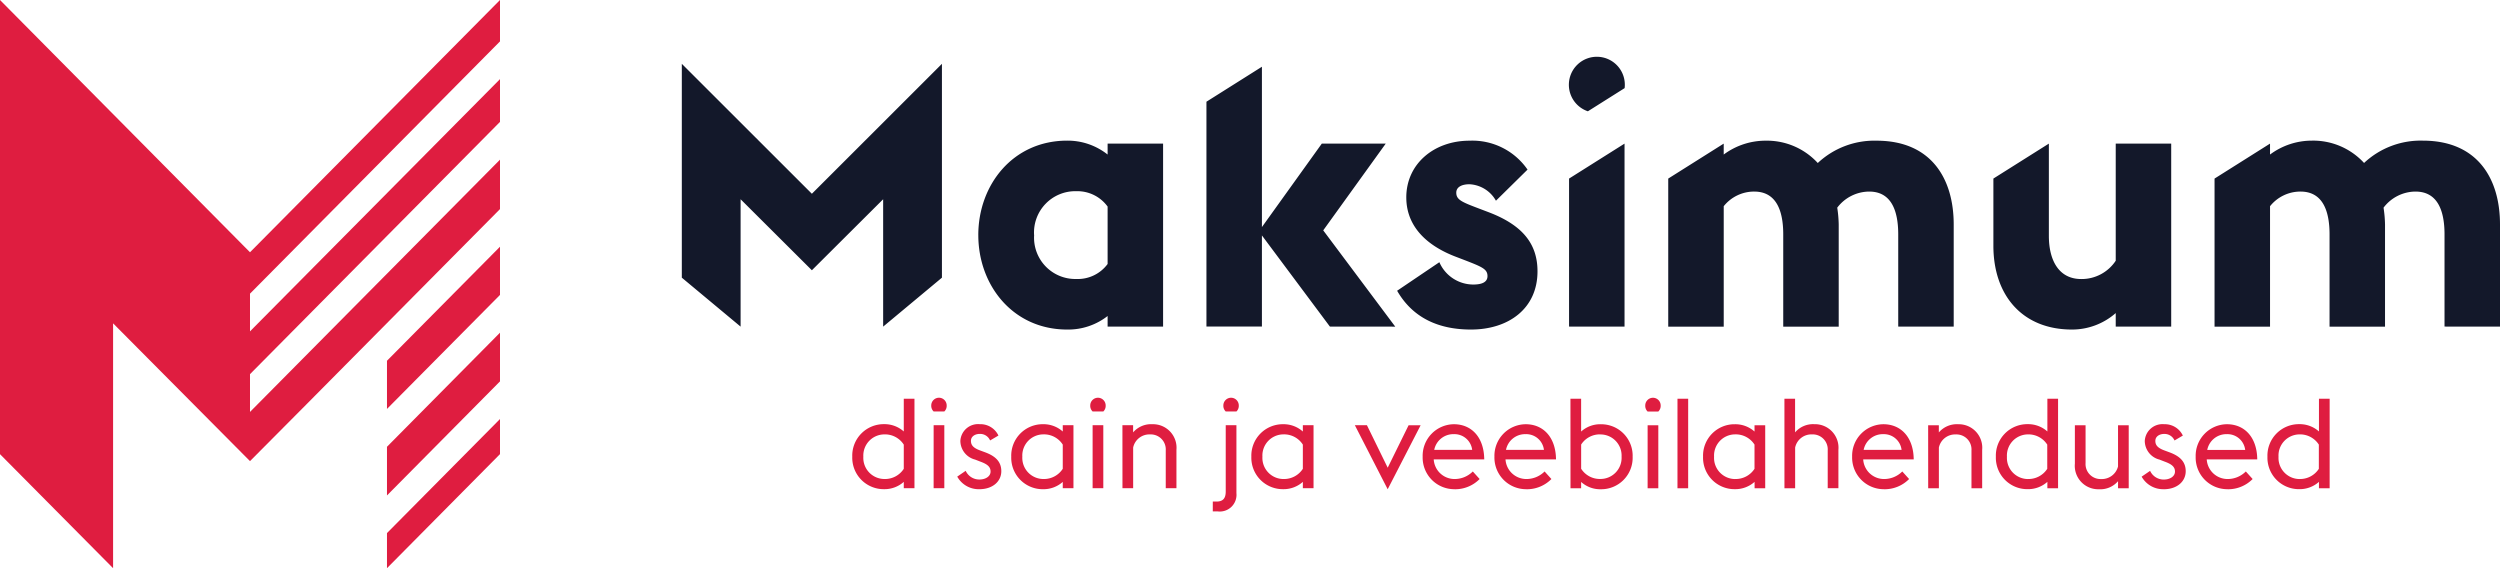
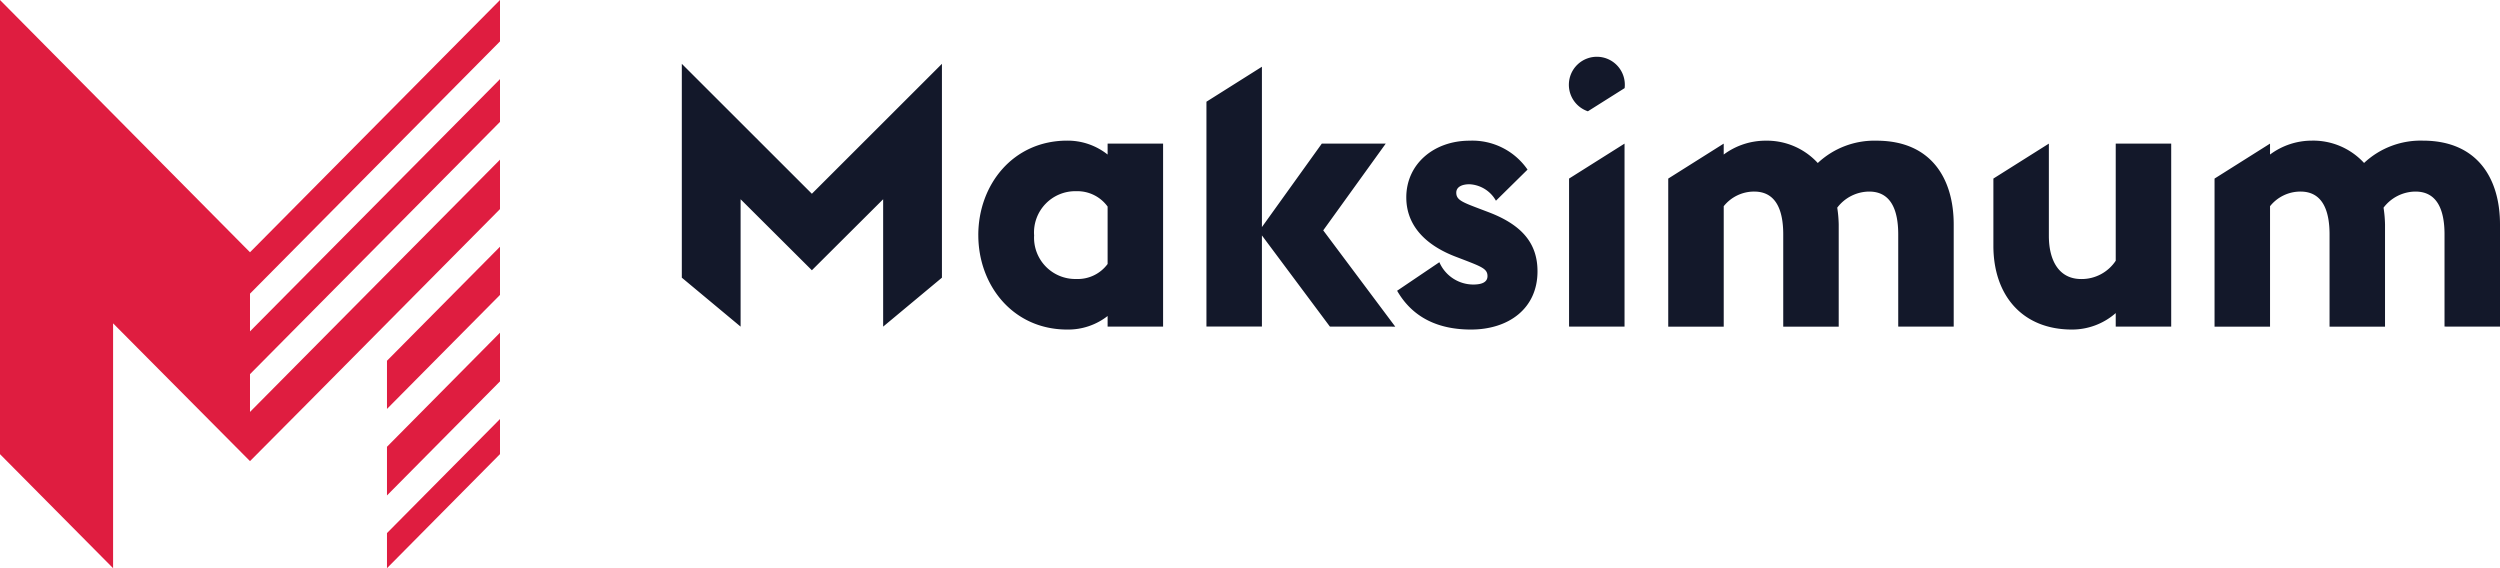
<svg xmlns="http://www.w3.org/2000/svg" width="220" height="50" viewBox="0 0 220 50">
  <g transform="translate(10119 16147)">
    <path d="M34.054,46.912,44,36.875v3.087L34.054,50ZM0,39.966V0L22,22.2,44,0V3.642l-22,22.2v3.318L44,6.963v3.763l-22,22.2V36.25l22-22.2V18.4L26.958,35.592,22,40.579,9.952,28.454V50Zm34.054-.649L44,29.276v4.284L34.054,43.6Zm0-7.57L44,21.711v4.242L34.054,35.986Z" transform="translate(-10119 -16147)" fill="#df1d40" />
    <path d="M115.418,16.624v-5.91L120.3,7.638v8.117c0,2.19.9,3.8,2.845,3.8a3.594,3.594,0,0,0,3.039-1.61V7.638h4.882V23.743h-4.882V22.551A5.824,5.824,0,0,1,122.336,24C117.971,24,115.418,21,115.418,16.624ZM62.946,20.586l3.718-2.512a3.262,3.262,0,0,0,2.974,1.965c.679,0,1.261-.161,1.261-.741,0-.612-.452-.805-2.037-1.417l-.84-.322c-2.813-1.1-4.268-2.9-4.268-5.186,0-2.963,2.457-4.992,5.561-4.992a5.9,5.9,0,0,1,5.108,2.544l-2.78,2.738a2.83,2.83,0,0,0-2.327-1.449c-.647,0-1.164.225-1.164.74,0,.644.517.837,2.134,1.449l.679.258C74.035,14.82,75.3,16.5,75.3,18.879,75.3,22.164,72.742,24,69.445,24,66.632,24,64.336,23,62.946,20.586Zm-36.856-4.9c0-4.413,3.039-8.31,7.824-8.31A5.658,5.658,0,0,1,37.47,8.6V7.638h4.882V23.743H37.47v-.934A5.634,5.634,0,0,1,33.914,24C29.13,24,26.091,20.1,26.091,15.69Zm4.914,0a3.633,3.633,0,0,0,3.718,3.865,3.262,3.262,0,0,0,2.748-1.32V13.178a3.289,3.289,0,0,0-2.748-1.352A3.633,3.633,0,0,0,31,15.69Zm124.114,8.052V15.626c0-2.094-.614-3.768-2.554-3.768a3.555,3.555,0,0,0-2.812,1.417,10.946,10.946,0,0,1,.13,1.482v8.987H145V15.626c0-2.094-.614-3.768-2.554-3.768a3.422,3.422,0,0,0-2.683,1.288v10.6H134.88V10.715l4.882-3.077V8.6a6.166,6.166,0,0,1,3.685-1.224,6.072,6.072,0,0,1,4.591,1.965,7.279,7.279,0,0,1,5.173-1.965c4.817,0,6.789,3.35,6.789,7.376v8.987Zm-48.074,0V15.626c0-2.094-.614-3.768-2.554-3.768a3.556,3.556,0,0,0-2.813,1.417,10.948,10.948,0,0,1,.13,1.482v8.987H96.925V15.626c0-2.094-.614-3.768-2.554-3.768a3.422,3.422,0,0,0-2.683,1.288v10.6H86.805V10.715l4.882-3.077V8.6A6.166,6.166,0,0,1,95.373,7.38a6.072,6.072,0,0,1,4.591,1.965,7.279,7.279,0,0,1,5.173-1.965c4.817,0,6.789,3.35,6.789,7.376v8.987Zm-28.967,0V10.715l4.882-3.077V23.743Zm-21.047,0-5.981-8.02v8.02H46.167V3.951L51.049.873V14.982l5.27-7.344h5.625l-5.5,7.634,6.337,8.472ZM17.717,12.534l-6.272,6.249L5.173,12.534V23.743L0,19.435V.616L11.445,12.051,22.89.616V19.435l-5.173,4.308ZM78.061,2.462a2.462,2.462,0,1,1,4.906.293L79.733,4.794A2.46,2.46,0,0,1,78.061,2.462Z" transform="translate(-10059 -16142)" fill="#13182a" />
-     <path d="M5.693-11.426h.941V-19.3H5.693v2.882a2.543,2.543,0,0,0-1.741-.643A2.768,2.768,0,0,0,1.161-14.2a2.768,2.768,0,0,0,2.792,2.86,2.543,2.543,0,0,0,1.741-.643Zm-1.719-.809A1.86,1.86,0,0,1,2.135-14.2,1.86,1.86,0,0,1,3.974-16.16a1.964,1.964,0,0,1,1.719.9v2.129A1.964,1.964,0,0,1,3.974-12.235Zm4.346-5.942h.941a.68.68,0,0,0,.208-.51.682.682,0,0,0-.679-.7.682.682,0,0,0-.679.7A.68.68,0,0,0,8.321-18.178Zm0,6.752h.941v-5.543H8.321Zm4.018.089c1.193,0,1.938-.7,1.938-1.585,0-.82-.493-1.319-1.423-1.663l-.449-.166c-.635-.233-.8-.5-.8-.843,0-.388.361-.61.777-.61a.953.953,0,0,1,.909.576l.733-.432a1.751,1.751,0,0,0-1.642-1,1.561,1.561,0,0,0-1.708,1.475,1.711,1.711,0,0,0,1.3,1.641l.427.166c.646.233.931.466.931.887s-.438.7-.974.7a1.312,1.312,0,0,1-1.215-.765l-.744.51A2.158,2.158,0,0,0,12.338-11.337Zm7.346-.089h.941v-5.543h-.941v.554a2.543,2.543,0,0,0-1.741-.643,2.768,2.768,0,0,0-2.792,2.86,2.768,2.768,0,0,0,2.792,2.86,2.543,2.543,0,0,0,1.741-.643Zm-1.719-.809A1.86,1.86,0,0,1,16.126-14.2a1.86,1.86,0,0,1,1.839-1.962,1.964,1.964,0,0,1,1.719.9v2.129A1.964,1.964,0,0,1,17.965-12.235Zm4.346-5.942h.941a.68.68,0,0,0,.208-.51.682.682,0,0,0-.679-.7.682.682,0,0,0-.679.7A.68.68,0,0,0,22.311-18.178Zm0,6.752h.941v-5.543h-.941Zm2.627,0h.941v-3.581a1.459,1.459,0,0,1,1.489-1.153,1.321,1.321,0,0,1,1.379,1.408v3.326h.941v-3.381a2.068,2.068,0,0,0-2.113-2.251,2.077,2.077,0,0,0-1.7.721v-.632h-.941Zm7.948,2.04h.427a1.47,1.47,0,0,0,1.653-1.608v-5.976h-.941v5.831c0,.565-.208.887-.81.887h-.328Zm1.139-8.792h.941a.68.68,0,0,0,.208-.51.682.682,0,0,0-.679-.7.682.682,0,0,0-.679.7A.68.68,0,0,0,34.025-18.178Zm6.787,6.752h.941v-5.543h-.941v.554a2.543,2.543,0,0,0-1.741-.643A2.768,2.768,0,0,0,36.28-14.2a2.768,2.768,0,0,0,2.792,2.86,2.543,2.543,0,0,0,1.741-.643Zm-1.719-.809A1.86,1.86,0,0,1,37.254-14.2a1.86,1.86,0,0,1,1.839-1.962,1.964,1.964,0,0,1,1.719.9v2.129A1.964,1.964,0,0,1,39.094-12.235Zm9.185.9,2.9-5.632H50.118l-1.839,3.736L46.45-16.969H45.388Zm5.89,0a3.027,3.027,0,0,0,2.2-.9l-.6-.665a2.256,2.256,0,0,1-1.6.665,1.835,1.835,0,0,1-1.839-1.729h4.445c-.022-1.973-1.139-3.093-2.671-3.093a2.779,2.779,0,0,0-2.748,2.86A2.785,2.785,0,0,0,54.168-11.337Zm-.12-4.845A1.569,1.569,0,0,1,55.712-14.8H52.373A1.718,1.718,0,0,1,54.048-16.182Zm6.437,4.845a3.027,3.027,0,0,0,2.2-.9l-.6-.665a2.256,2.256,0,0,1-1.6.665,1.835,1.835,0,0,1-1.839-1.729H63.09c-.022-1.973-1.139-3.093-2.671-3.093a2.779,2.779,0,0,0-2.748,2.86A2.785,2.785,0,0,0,60.485-11.337Zm-.12-4.845A1.569,1.569,0,0,1,62.028-14.8H58.689A1.718,1.718,0,0,1,60.364-16.182Zm4,4.756H65.3v-.554a2.5,2.5,0,0,0,1.741.643,2.768,2.768,0,0,0,2.792-2.86,2.768,2.768,0,0,0-2.792-2.86,2.5,2.5,0,0,0-1.741.643V-19.3H64.36Zm2.66-4.734A1.86,1.86,0,0,1,68.86-14.2a1.86,1.86,0,0,1-1.839,1.962,1.95,1.95,0,0,1-1.719-.9v-2.129A1.95,1.95,0,0,1,67.02-16.16Zm4.127-2.018h.941a.68.68,0,0,0,.208-.51.682.682,0,0,0-.679-.7.682.682,0,0,0-.679.7A.68.68,0,0,0,71.147-18.178Zm0,6.752h.941v-5.543h-.941Zm2.627,0h.941V-19.3h-.941Zm6.787,0H81.5v-5.543h-.941v.554a2.543,2.543,0,0,0-1.741-.643A2.768,2.768,0,0,0,76.03-14.2a2.768,2.768,0,0,0,2.792,2.86,2.543,2.543,0,0,0,1.741-.643Zm-1.719-.809A1.86,1.86,0,0,1,77-14.2a1.86,1.86,0,0,1,1.839-1.962,1.964,1.964,0,0,1,1.719.9v2.129A1.964,1.964,0,0,1,78.843-12.235Zm4.346.809h.941v-3.581A1.459,1.459,0,0,1,85.62-16.16,1.321,1.321,0,0,1,87-14.752v3.326h.941v-3.381a2.068,2.068,0,0,0-2.113-2.251,2.077,2.077,0,0,0-1.7.721V-19.3H83.19Zm8.769.089a3.027,3.027,0,0,0,2.2-.9l-.6-.665a2.256,2.256,0,0,1-1.6.665,1.835,1.835,0,0,1-1.839-1.729h4.445c-.022-1.973-1.139-3.093-2.671-3.093a2.779,2.779,0,0,0-2.748,2.86A2.785,2.785,0,0,0,91.958-11.337Zm-.12-4.845A1.569,1.569,0,0,1,93.5-14.8H90.163A1.718,1.718,0,0,1,91.838-16.182Zm4,4.756h.941v-3.581a1.459,1.459,0,0,1,1.489-1.153,1.321,1.321,0,0,1,1.379,1.408v3.326h.941v-3.381a2.068,2.068,0,0,0-2.113-2.251,2.077,2.077,0,0,0-1.7.721v-.632h-.941Zm10.488,0h.941V-19.3h-.941v2.882a2.543,2.543,0,0,0-1.741-.643,2.768,2.768,0,0,0-2.792,2.86,2.768,2.768,0,0,0,2.792,2.86,2.543,2.543,0,0,0,1.741-.643Zm-1.719-.809a1.86,1.86,0,0,1-1.839-1.962A1.86,1.86,0,0,1,104.6-16.16a1.964,1.964,0,0,1,1.719.9v2.129A1.964,1.964,0,0,1,104.6-12.235Zm7.937.809h.941v-5.543h-.941v3.625a1.469,1.469,0,0,1-1.489,1.109,1.319,1.319,0,0,1-1.368-1.408v-3.326h-.941v3.381a2.062,2.062,0,0,0,2.113,2.251,2.06,2.06,0,0,0,1.686-.71Zm4.018.089c1.193,0,1.938-.7,1.938-1.585,0-.82-.493-1.319-1.423-1.663l-.449-.166c-.635-.233-.8-.5-.8-.843,0-.388.361-.61.777-.61a.953.953,0,0,1,.909.576l.733-.432a1.751,1.751,0,0,0-1.642-1,1.561,1.561,0,0,0-1.708,1.475,1.711,1.711,0,0,0,1.3,1.641l.427.166c.646.233.931.466.931.887s-.438.7-.974.7a1.312,1.312,0,0,1-1.215-.765l-.744.51A2.158,2.158,0,0,0,116.557-11.337Zm5.627,0a3.027,3.027,0,0,0,2.2-.9l-.6-.665a2.256,2.256,0,0,1-1.6.665,1.835,1.835,0,0,1-1.839-1.729h4.445c-.022-1.973-1.139-3.093-2.671-3.093a2.779,2.779,0,0,0-2.748,2.86A2.785,2.785,0,0,0,122.184-11.337Zm-.12-4.845a1.569,1.569,0,0,1,1.664,1.386h-3.339A1.718,1.718,0,0,1,122.064-16.182Zm8.156,4.756h.941V-19.3h-.941v2.882a2.543,2.543,0,0,0-1.741-.643,2.768,2.768,0,0,0-2.792,2.86,2.768,2.768,0,0,0,2.792,2.86,2.543,2.543,0,0,0,1.741-.643Zm-1.719-.809a1.86,1.86,0,0,1-1.839-1.962A1.86,1.86,0,0,1,128.5-16.16a1.964,1.964,0,0,1,1.719.9v2.129A1.964,1.964,0,0,1,128.5-12.235Z" transform="translate(-10045.161 -16092.613)" fill="#df1d40" />
  </g>
</svg>